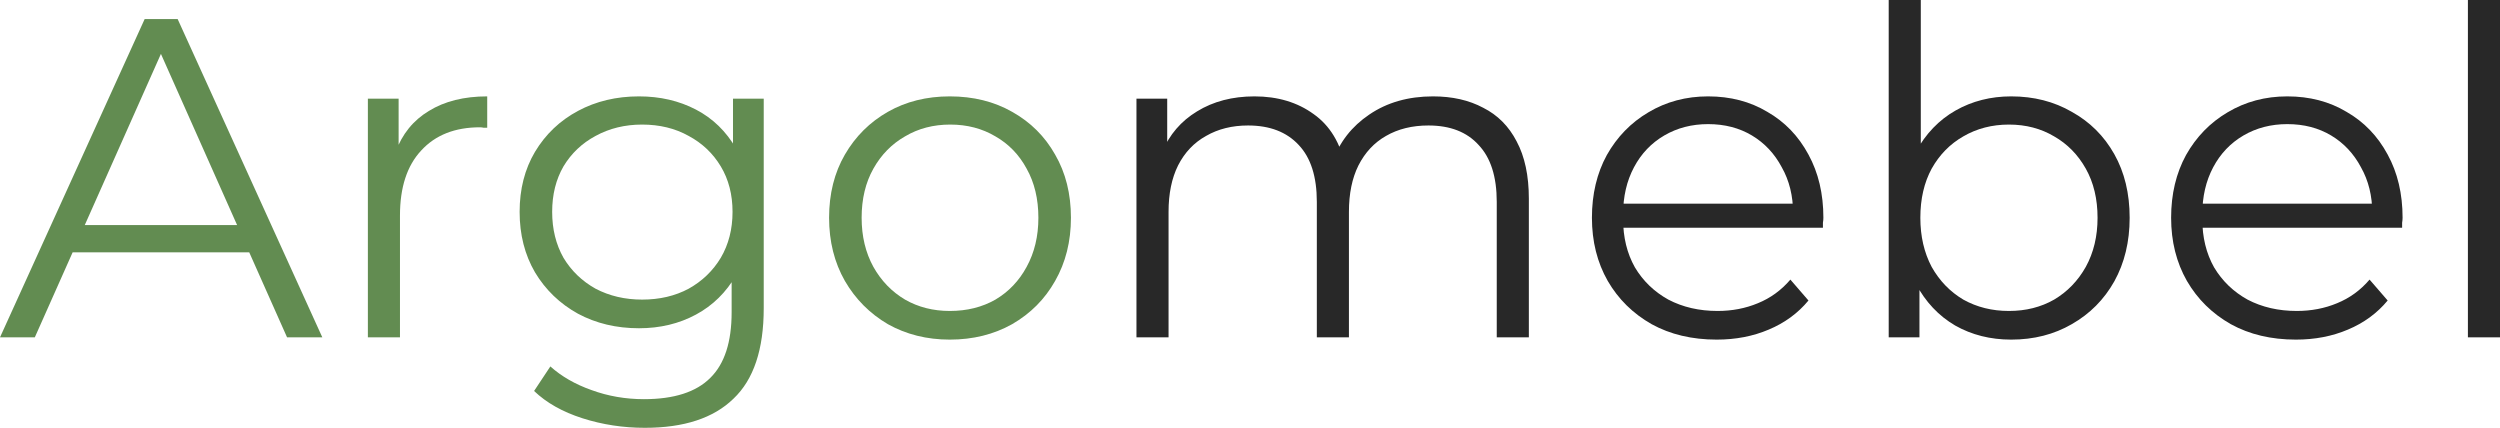
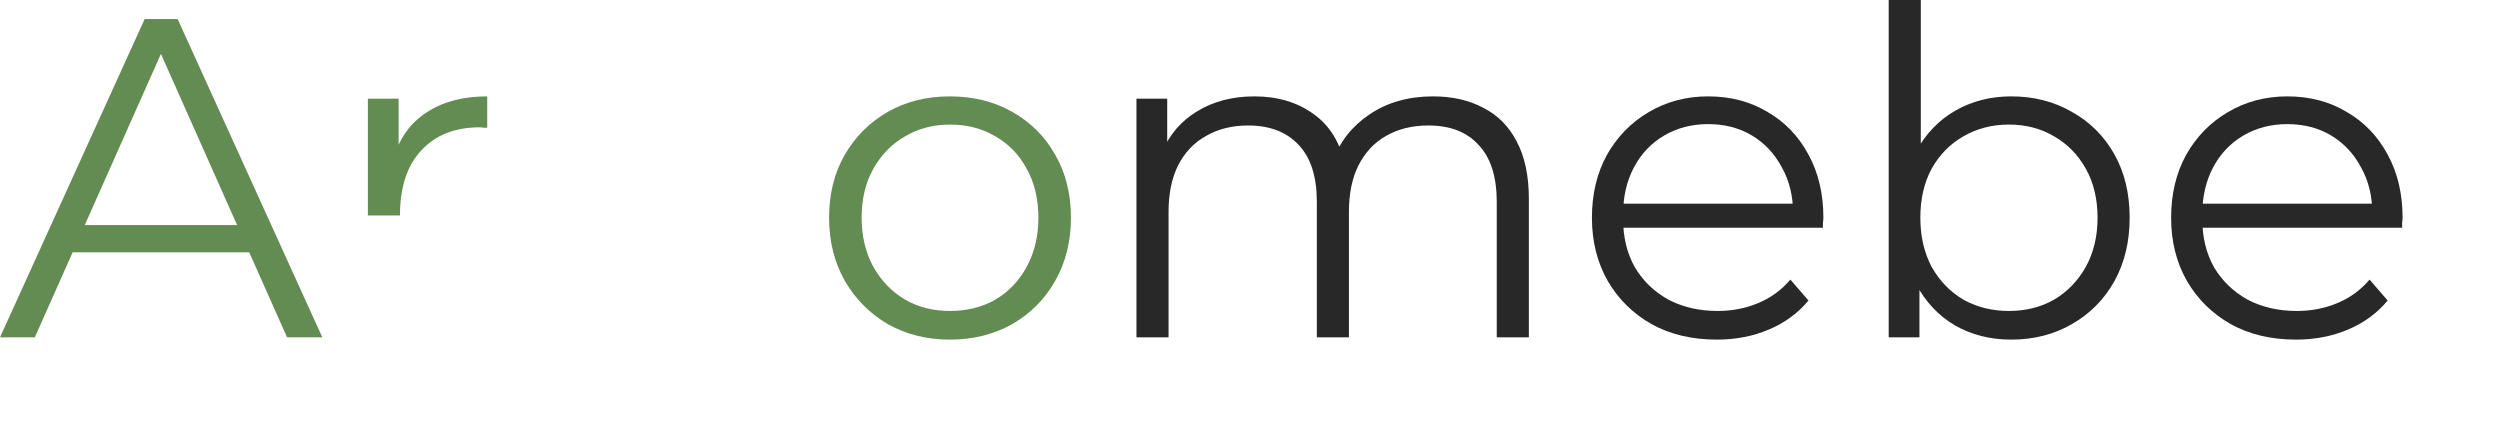
<svg xmlns="http://www.w3.org/2000/svg" width="187" height="32" viewBox="0 0 187 32" fill="none">
  <g clip-path="">
    <path d="M0 25.233L10.82 1.428H13.289L24.109 25.233H21.472L11.53 2.891H12.545L2.604 25.233H0ZM4.261 18.873L5.004 16.833H18.767L19.511 18.873H4.261Z" fill="#628C51" />
-     <path d="M27.517 25.233V7.379H29.817V12.242L29.58 11.392C30.076 10.032 30.91 9 32.082 8.298C33.255 7.572 34.709 7.209 36.444 7.209V9.556C36.354 9.556 36.264 9.556 36.174 9.556C36.084 9.533 35.993 9.522 35.903 9.522C34.032 9.522 32.567 10.1 31.508 11.256C30.448 12.39 29.918 14.011 29.918 16.119V25.233H27.517Z" fill="#628C51" />
-     <path d="M48.234 32C46.611 32 45.056 31.762 43.568 31.286C42.08 30.81 40.874 30.13 39.95 29.245L41.167 27.409C42.001 28.157 43.027 28.747 44.244 29.177C45.484 29.631 46.791 29.858 48.166 29.858C50.421 29.858 52.078 29.325 53.137 28.259C54.197 27.216 54.726 25.584 54.726 23.362V18.907L55.065 15.847L54.828 12.786V7.379H57.127V23.056C57.127 26.14 56.372 28.395 54.862 29.824C53.374 31.274 51.165 32 48.234 32ZM47.795 24.553C46.104 24.553 44.582 24.19 43.23 23.464C41.877 22.716 40.806 21.685 40.017 20.37C39.251 19.055 38.868 17.547 38.868 15.847C38.868 14.147 39.251 12.65 40.017 11.358C40.806 10.043 41.877 9.023 43.23 8.298C44.582 7.572 46.104 7.209 47.795 7.209C49.373 7.209 50.793 7.538 52.055 8.196C53.318 8.853 54.321 9.828 55.065 11.12C55.808 12.412 56.18 13.988 56.18 15.847C56.18 17.706 55.808 19.282 55.065 20.574C54.321 21.866 53.318 22.852 52.055 23.532C50.793 24.212 49.373 24.553 47.795 24.553ZM48.031 22.41C49.339 22.41 50.5 22.138 51.514 21.594C52.529 21.027 53.329 20.256 53.915 19.282C54.501 18.284 54.794 17.139 54.794 15.847C54.794 14.555 54.501 13.421 53.915 12.446C53.329 11.472 52.529 10.712 51.514 10.168C50.5 9.601 49.339 9.318 48.031 9.318C46.746 9.318 45.585 9.601 44.548 10.168C43.534 10.712 42.734 11.472 42.148 12.446C41.584 13.421 41.302 14.555 41.302 15.847C41.302 17.139 41.584 18.284 42.148 19.282C42.734 20.256 43.534 21.027 44.548 21.594C45.585 22.138 46.746 22.41 48.031 22.41Z" fill="#628C51" />
+     <path d="M27.517 25.233V7.379H29.817V12.242L29.58 11.392C30.076 10.032 30.91 9 32.082 8.298C33.255 7.572 34.709 7.209 36.444 7.209V9.556C36.354 9.556 36.264 9.556 36.174 9.556C36.084 9.533 35.993 9.522 35.903 9.522C34.032 9.522 32.567 10.1 31.508 11.256C30.448 12.39 29.918 14.011 29.918 16.119H27.517Z" fill="#628C51" />
    <path d="M71.044 25.403C69.331 25.403 67.787 25.017 66.411 24.247C65.059 23.453 63.988 22.376 63.199 21.016C62.41 19.633 62.016 18.057 62.016 16.289C62.016 14.498 62.41 12.922 63.199 11.562C63.988 10.202 65.059 9.136 66.411 8.366C67.764 7.595 69.308 7.209 71.044 7.209C72.802 7.209 74.358 7.595 75.71 8.366C77.085 9.136 78.156 10.202 78.922 11.562C79.712 12.922 80.106 14.498 80.106 16.289C80.106 18.057 79.712 19.633 78.922 21.016C78.156 22.376 77.085 23.453 75.71 24.247C74.335 25.017 72.78 25.403 71.044 25.403ZM71.044 23.26C72.329 23.26 73.467 22.977 74.459 22.41C75.451 21.821 76.229 21.005 76.792 19.962C77.378 18.896 77.671 17.672 77.671 16.289C77.671 14.883 77.378 13.659 76.792 12.616C76.229 11.573 75.451 10.769 74.459 10.202C73.467 9.612 72.34 9.318 71.078 9.318C69.815 9.318 68.688 9.612 67.696 10.202C66.704 10.769 65.915 11.573 65.329 12.616C64.743 13.659 64.45 14.883 64.45 16.289C64.45 17.672 64.743 18.896 65.329 19.962C65.915 21.005 66.704 21.821 67.696 22.41C68.688 22.977 69.804 23.26 71.044 23.26Z" fill="#628C51" />
    <path d="M107.189 7.209C108.632 7.209 109.883 7.493 110.942 8.06C112.024 8.604 112.859 9.442 113.445 10.576C114.053 11.71 114.358 13.138 114.358 14.861V25.233H111.957V15.099C111.957 13.217 111.506 11.8 110.604 10.848C109.725 9.873 108.474 9.386 106.851 9.386C105.634 9.386 104.574 9.646 103.673 10.168C102.793 10.667 102.106 11.403 101.61 12.378C101.136 13.331 100.9 14.487 100.9 15.847V25.233H98.499V15.099C98.499 13.217 98.048 11.8 97.147 10.848C96.245 9.873 94.982 9.386 93.359 9.386C92.165 9.386 91.116 9.646 90.215 10.168C89.313 10.667 88.614 11.403 88.118 12.378C87.645 13.331 87.408 14.487 87.408 15.847V25.233H85.007V7.379H87.307V12.208L86.935 11.358C87.476 10.066 88.344 9.057 89.538 8.332C90.756 7.583 92.187 7.209 93.833 7.209C95.569 7.209 97.045 7.651 98.262 8.536C99.48 9.397 100.269 10.701 100.629 12.446L99.683 12.072C100.201 10.621 101.114 9.454 102.421 8.57C103.751 7.663 105.341 7.209 107.189 7.209Z" fill="#282828" />
    <path d="M128.409 25.403C126.56 25.403 124.937 25.017 123.54 24.247C122.142 23.453 121.049 22.376 120.26 21.016C119.471 19.633 119.076 18.057 119.076 16.289C119.076 14.521 119.448 12.956 120.192 11.596C120.959 10.236 121.995 9.17 123.303 8.4C124.633 7.606 126.121 7.209 127.766 7.209C129.434 7.209 130.911 7.595 132.196 8.366C133.503 9.114 134.529 10.179 135.273 11.562C136.017 12.922 136.389 14.498 136.389 16.289C136.389 16.402 136.378 16.527 136.355 16.663C136.355 16.776 136.355 16.901 136.355 17.037H120.902V15.235H135.07L134.123 15.949C134.123 14.657 133.842 13.512 133.278 12.514C132.737 11.494 131.993 10.701 131.046 10.134C130.099 9.567 129.006 9.284 127.766 9.284C126.549 9.284 125.456 9.567 124.486 10.134C123.517 10.701 122.762 11.494 122.221 12.514C121.68 13.534 121.409 14.702 121.409 16.017V16.391C121.409 17.751 121.702 18.953 122.289 19.996C122.897 21.016 123.731 21.821 124.791 22.41C125.873 22.977 127.101 23.26 128.476 23.26C129.558 23.26 130.562 23.068 131.486 22.682C132.433 22.297 133.244 21.707 133.92 20.914L135.273 22.478C134.484 23.43 133.492 24.156 132.297 24.655C131.125 25.153 129.829 25.403 128.409 25.403Z" fill="#282828" />
    <path d="M150.439 25.403C148.884 25.403 147.486 25.051 146.246 24.349C145.006 23.623 144.026 22.58 143.304 21.22C142.583 19.86 142.222 18.216 142.222 16.289C142.222 14.339 142.583 12.696 143.304 11.358C144.048 9.998 145.04 8.966 146.28 8.264C147.52 7.561 148.906 7.209 150.439 7.209C152.13 7.209 153.64 7.595 154.97 8.366C156.323 9.114 157.382 10.168 158.148 11.528C158.915 12.888 159.298 14.475 159.298 16.289C159.298 18.08 158.915 19.667 158.148 21.05C157.382 22.41 156.323 23.476 154.97 24.247C153.64 25.017 152.13 25.403 150.439 25.403ZM141.275 25.233V0H143.676V12.65L143.338 16.255L143.575 19.86V25.233H141.275ZM150.27 23.26C151.532 23.26 152.659 22.977 153.651 22.41C154.643 21.821 155.432 21.005 156.018 19.962C156.604 18.896 156.897 17.672 156.897 16.289C156.897 14.883 156.604 13.659 156.018 12.616C155.432 11.573 154.643 10.769 153.651 10.202C152.659 9.612 151.532 9.318 150.27 9.318C149.008 9.318 147.869 9.612 146.855 10.202C145.863 10.769 145.074 11.573 144.488 12.616C143.924 13.659 143.642 14.883 143.642 16.289C143.642 17.672 143.924 18.896 144.488 19.962C145.074 21.005 145.863 21.821 146.855 22.41C147.869 22.977 149.008 23.26 150.27 23.26Z" fill="#282828" />
    <path d="M171.733 25.403C169.884 25.403 168.261 25.017 166.863 24.247C165.466 23.453 164.372 22.376 163.583 21.016C162.794 19.633 162.4 18.057 162.4 16.289C162.4 14.521 162.772 12.956 163.516 11.596C164.282 10.236 165.319 9.17 166.627 8.4C167.957 7.606 169.445 7.209 171.09 7.209C172.758 7.209 174.235 7.595 175.52 8.366C176.827 9.114 177.853 10.179 178.597 11.562C179.341 12.922 179.713 14.498 179.713 16.289C179.713 16.402 179.701 16.527 179.679 16.663C179.679 16.776 179.679 16.901 179.679 17.037H164.226V15.235H178.394L177.447 15.949C177.447 14.657 177.165 13.512 176.602 12.514C176.061 11.494 175.317 10.701 174.37 10.134C173.423 9.567 172.33 9.284 171.09 9.284C169.873 9.284 168.78 9.567 167.81 10.134C166.841 10.701 166.086 11.494 165.545 12.514C165.004 13.534 164.733 14.702 164.733 16.017V16.391C164.733 17.751 165.026 18.953 165.612 19.996C166.221 21.016 167.055 21.821 168.115 22.41C169.197 22.977 170.425 23.26 171.8 23.26C172.882 23.26 173.885 23.068 174.81 22.682C175.756 22.297 176.568 21.707 177.244 20.914L178.597 22.478C177.808 23.43 176.816 24.156 175.621 24.655C174.449 25.153 173.153 25.403 171.733 25.403Z" fill="#282828" />
-     <path d="M184.599 25.233V0H187V25.233H184.599Z" fill="#282828" />
  </g>
  <defs>
    <clipPath>
      <rect width="187" height="32" fill="white" />
    </clipPath>
  </defs>
</svg>